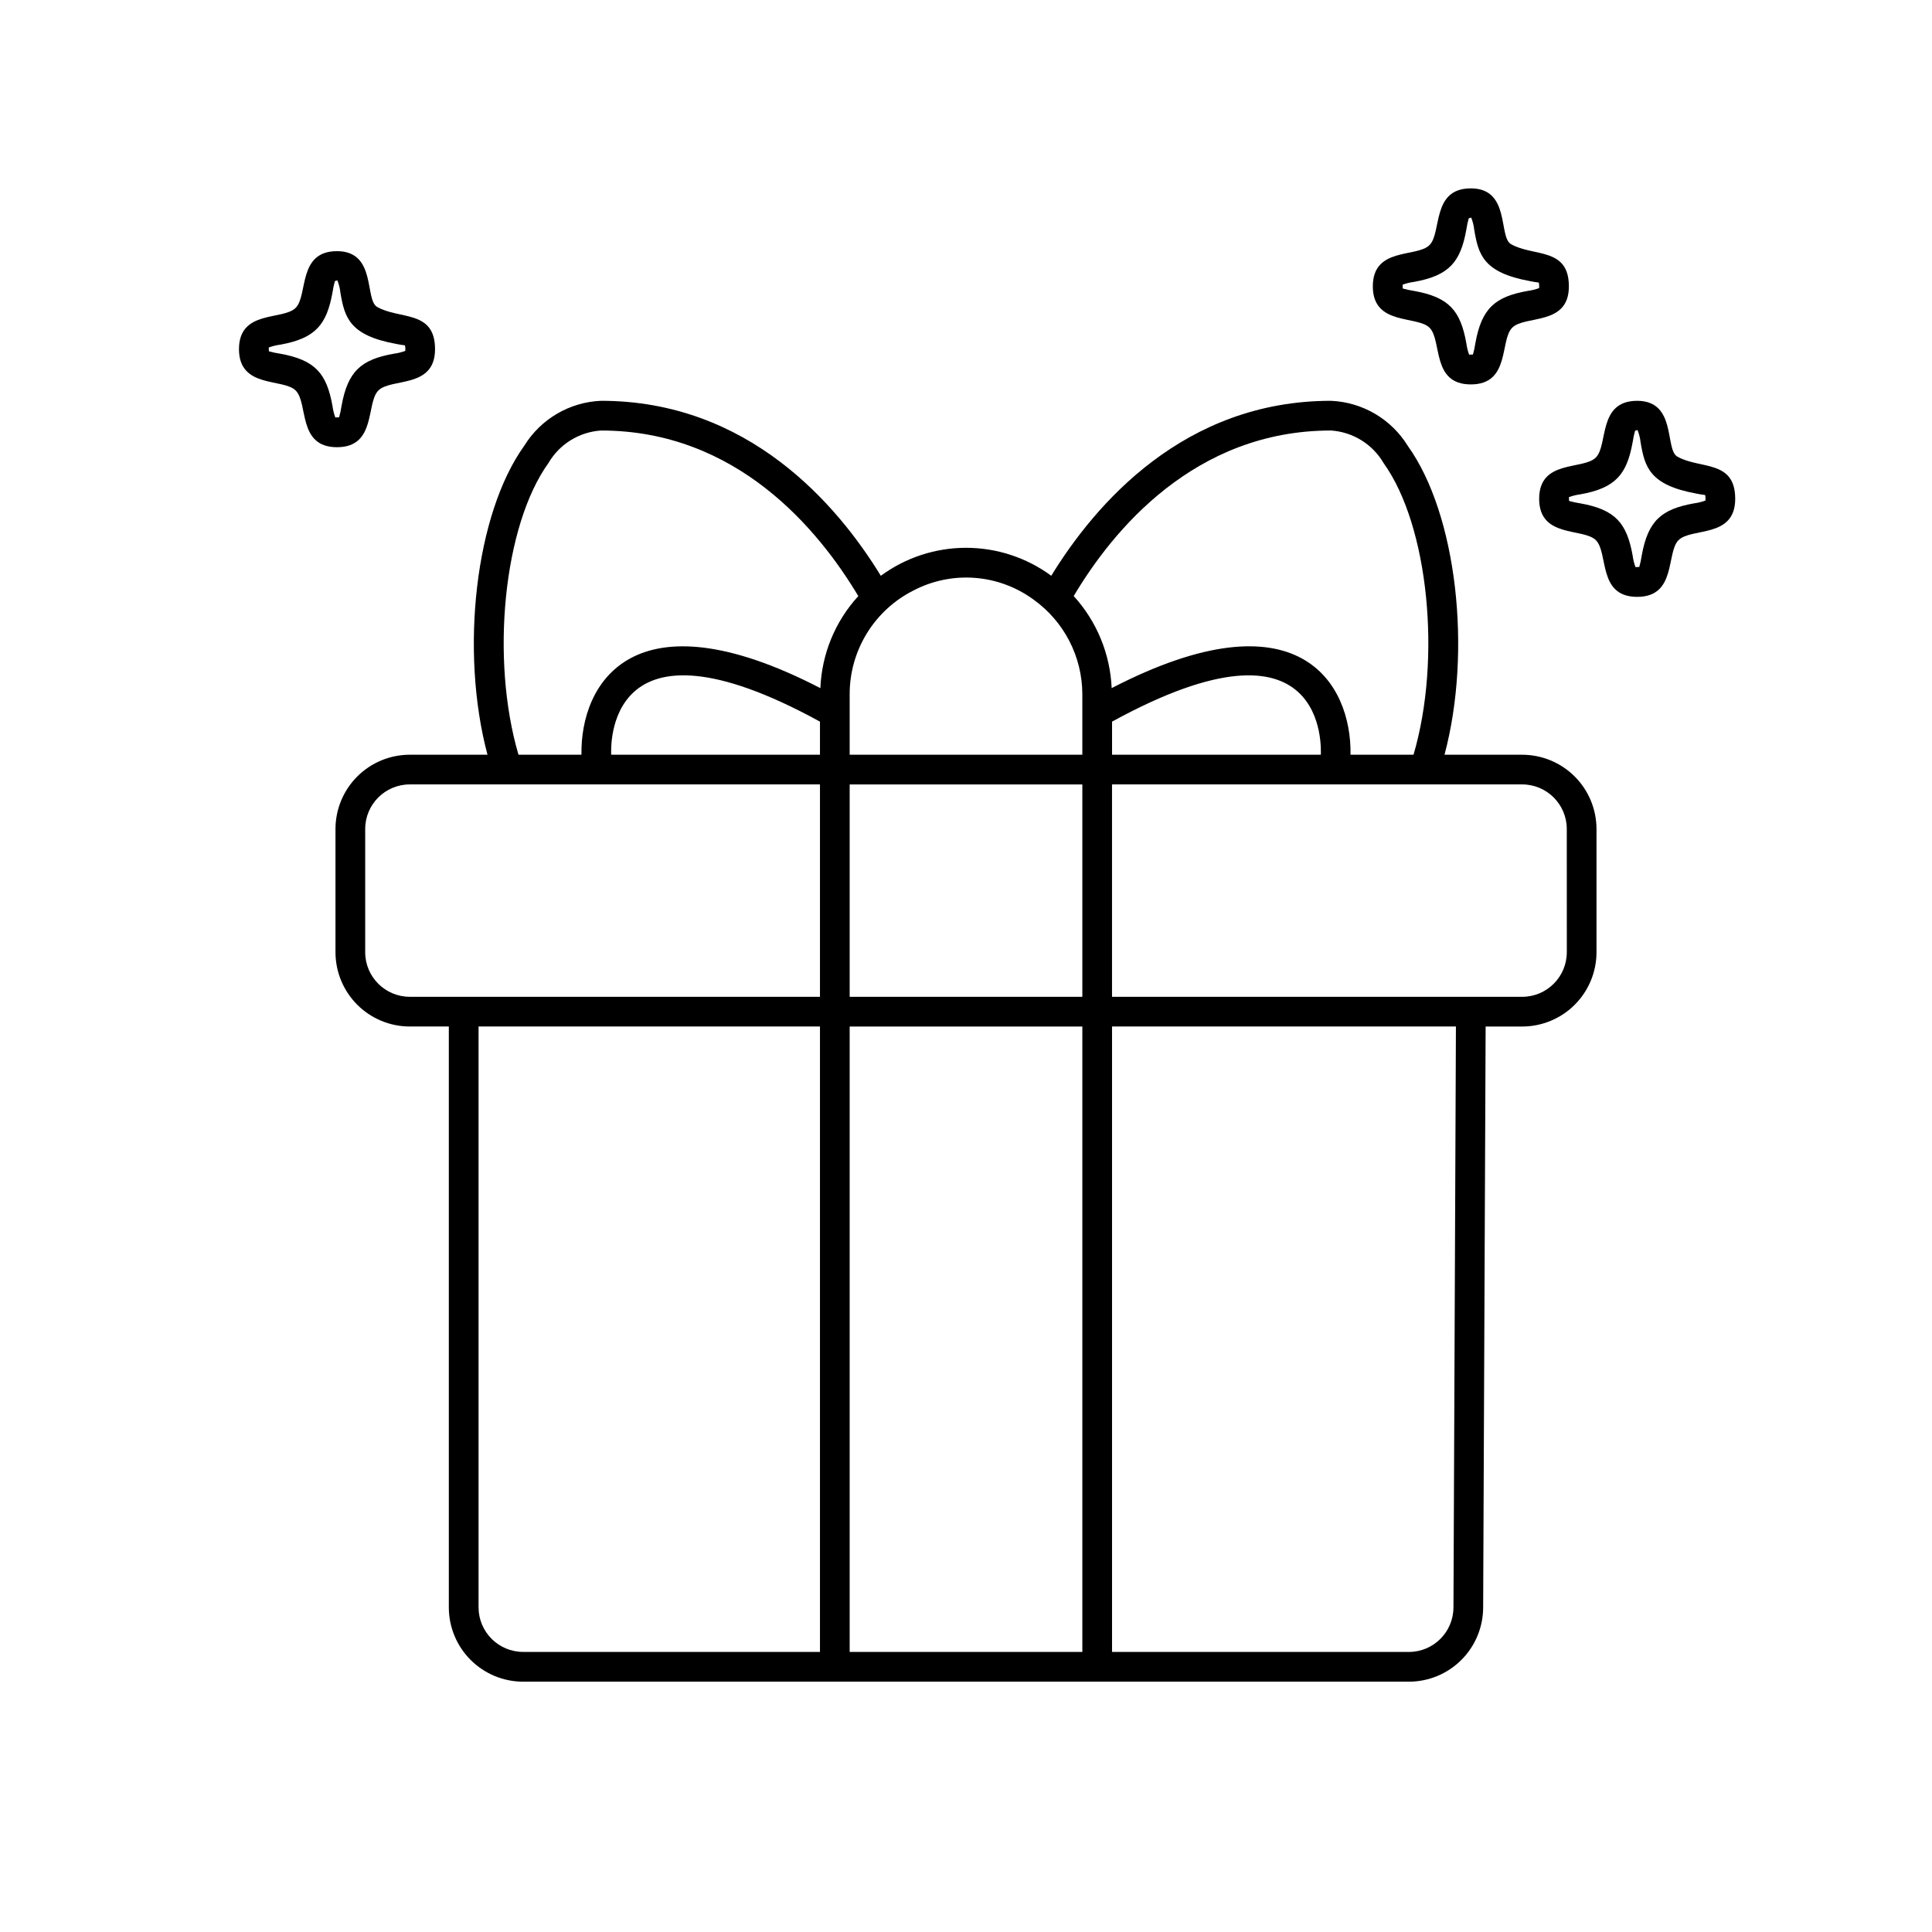
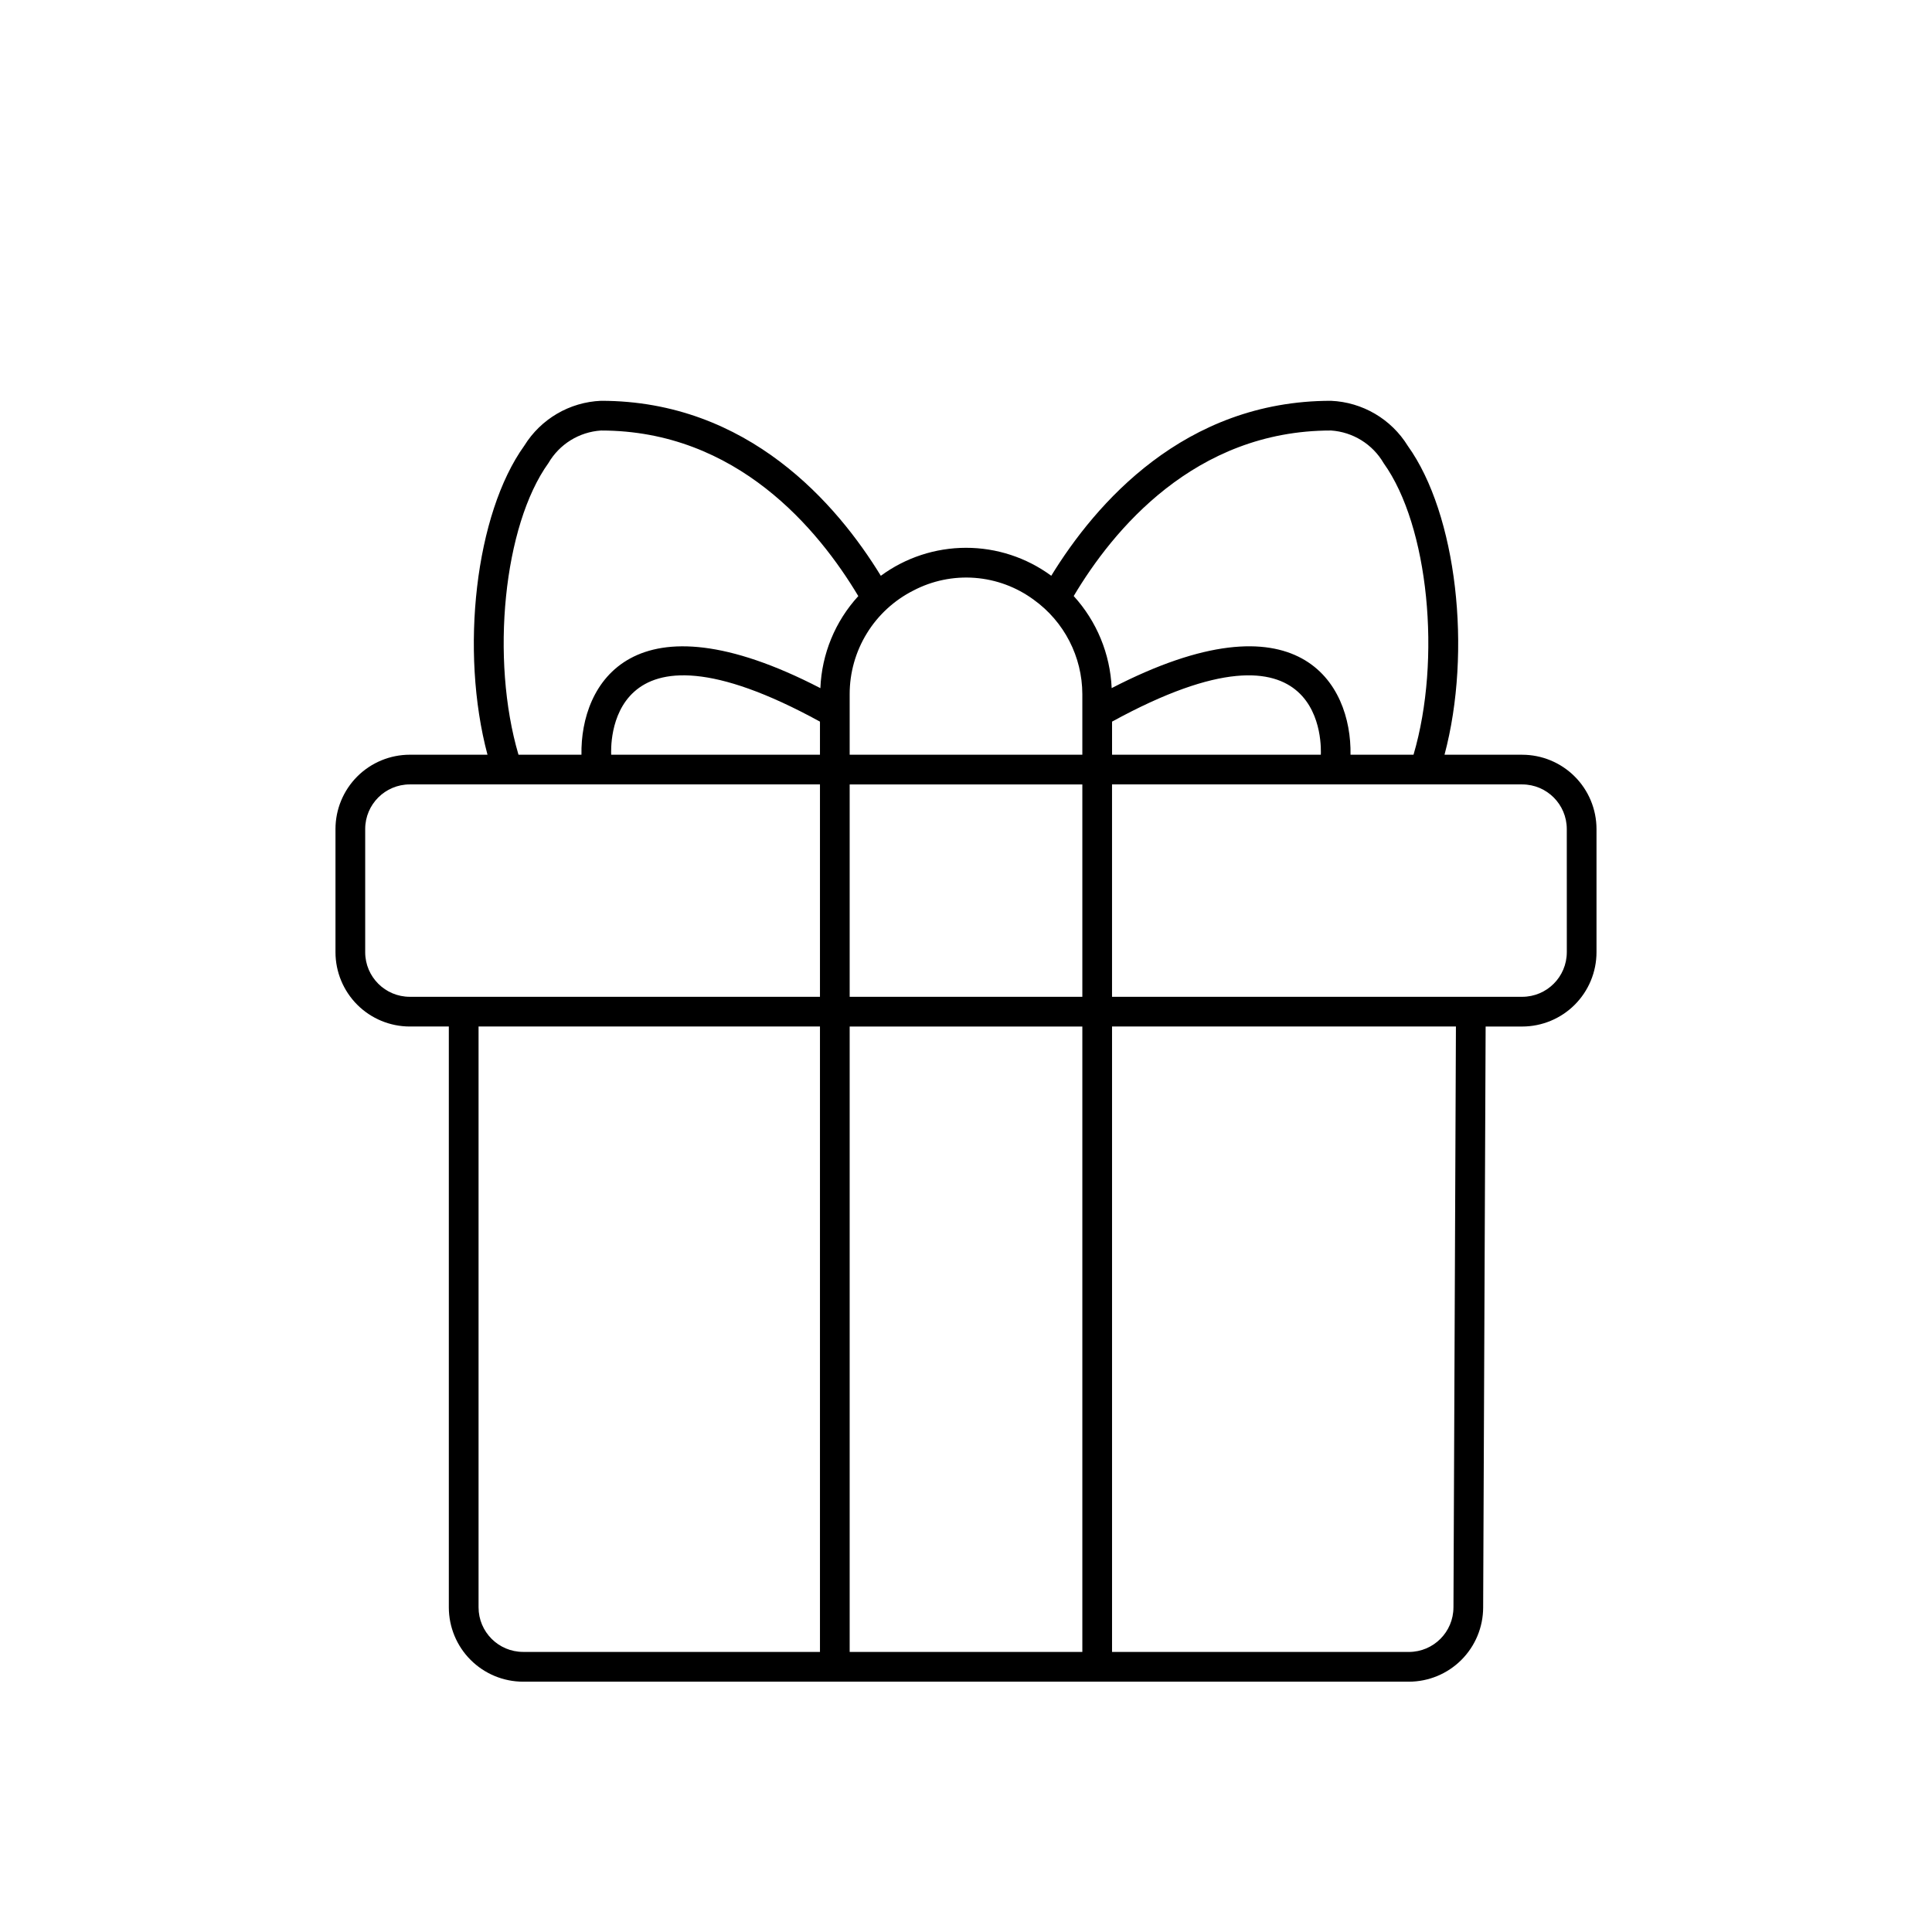
<svg xmlns="http://www.w3.org/2000/svg" fill="#000000" width="800px" height="800px" version="1.1" viewBox="144 144 512 512">
  <g>
    <path d="m547.41 344.01h-20.598c7.332-27.504 3.266-63.723-9.719-81.828-4.383-7.125-12.016-11.605-20.371-11.965-38.918 0-62.406 27.277-74.129 46.367l-0.039-0.031c-6.547-4.801-14.453-7.387-22.57-7.379-8.117 0.008-16.02 2.606-22.555 7.418-11.535-18.855-35.066-46.375-74.156-46.375-8.332 0.352-15.949 4.812-20.332 11.906-12.992 18.059-17.086 54.355-9.75 81.887h-20.605c-5.219 0.008-10.219 2.082-13.91 5.769-3.688 3.691-5.762 8.695-5.769 13.91v32.668c0.008 5.215 2.082 10.219 5.769 13.91 3.691 3.688 8.691 5.762 13.91 5.769h10.359v153.95c0.008 5.215 2.082 10.219 5.773 13.906 3.688 3.691 8.691 5.766 13.906 5.773h234.75c5.215-0.008 10.215-2.078 13.902-5.766 3.691-3.684 5.766-8.684 5.777-13.898l0.656-153.96h9.703c5.215-0.008 10.219-2.082 13.906-5.769 3.691-3.691 5.766-8.695 5.773-13.91v-32.668c-0.008-5.215-2.082-10.219-5.769-13.906-3.691-3.691-8.691-5.766-13.91-5.773zm-50.688-85.922c5.812 0.383 11.051 3.637 13.973 8.676 11.906 16.605 15.359 51.922 7.902 77.246h-16.695c0.324-18.805-13.609-43.348-63.301-17.652h0.004c-0.395-9.062-3.953-17.699-10.062-24.402 10.324-17.359 32-43.867 68.18-43.867zm-190.75 85.922c-0.031-1.402-2.102-40.242 55.328-8.77v8.77zm124.86 64.156h-61.66v-56.285h61.66zm-61.66 7.871h61.66v165.75h-61.66zm69.535-80.797c57.445-31.465 55.355 7.371 55.328 8.77h-55.328zm-52.68-34.727c5.016-2.633 10.668-3.801 16.316-3.371 5.644 0.43 11.059 2.441 15.617 5.801 8.059 5.793 12.848 15.102 12.871 25.023v16.043h-61.66v-16.043c-0.004-5.688 1.57-11.262 4.547-16.109 2.973-4.848 7.234-8.773 12.309-11.344zm-96.691-33.789c2.922-5.019 8.148-8.254 13.941-8.633 36.004 0 57.648 26.254 68.184 43.879-6.129 6.688-9.688 15.332-10.051 24.395-49.613-25.66-63.645-1.242-63.316 17.645h-16.688c-7.465-25.34-3.981-60.73 7.93-77.285zm-48.555 129.63v-32.668c0.008-6.516 5.289-11.801 11.809-11.809h108.71v56.285h-108.71c-6.519-0.008-11.801-5.293-11.809-11.809zm30.043 173.62v-153.95h90.477v165.75h-78.672c-6.516-0.008-11.801-5.293-11.805-11.809zm258.36 0h-0.004c-0.008 6.516-5.289 11.801-11.809 11.809h-78.668v-165.75h91.133zm30.039-173.62h-0.004c-0.008 6.516-5.289 11.801-11.809 11.809h-108.71v-56.285h108.71-0.004c6.519 0.008 11.801 5.293 11.809 11.809z" />
-     <path d="m222.36 247.49c3.391 3.391 0.438 15.023 10.953 15.023 10.504 0 7.625-11.695 10.953-15.023 3.391-3.391 15.023-0.438 15.023-10.953 0-10.461-9.441-7.793-15.352-11.203-3.363-1.938-0.098-14.773-10.629-14.773-10.477 0-7.644 11.715-10.953 15.023-3.391 3.391-15.023 0.438-15.023 10.953 0.004 10.48 11.719 7.644 15.027 10.953zm-7.141-11.402c0.973-0.359 1.984-0.609 3.016-0.742 9.398-1.676 12.355-5.332 13.883-13.883h0.004c0.145-1.004 0.355-1.996 0.633-2.973 0 0 0.152-0.059 0.648-0.188 0.418 1.043 0.688 2.137 0.809 3.254 1.102 6.508 2.359 11.324 14.746 13.578v0.004c0.777 0.168 1.562 0.293 2.352 0.379 0.09 0.332 0.129 0.68 0.109 1.023 0 0.254-0.023 0.406-0.012 0.449-0.977 0.363-1.988 0.609-3.019 0.742-8.594 1.535-12.215 4.527-13.883 13.883-0.145 1.004-0.355 1.996-0.637 2.973 0-0.004-0.77 0.039-0.969 0.043l-0.039 0.004c-0.359-0.977-0.609-1.988-0.742-3.019-1.535-8.598-4.527-12.215-13.883-13.883-1.004-0.145-1.996-0.359-2.973-0.637 0.004-0.02-0.043-1-0.043-1.008z" />
-     <path d="m522.84 230.85c3.391 3.391 0.438 15.023 10.953 15.023 10.5 0 7.625-11.695 10.953-15.023 3.391-3.391 15.023-0.438 15.023-10.953 0-10.461-9.441-7.793-15.352-11.203-3.363-1.938-0.098-14.773-10.629-14.773-10.477 0-7.644 11.715-10.953 15.023-3.391 3.391-15.023 0.438-15.023 10.953 0.004 10.477 11.719 7.644 15.027 10.953zm-7.141-11.402c0.973-0.363 1.984-0.609 3.016-0.742 9.398-1.676 12.355-5.332 13.883-13.883 0.148-1.004 0.359-1.996 0.637-2.973 0 0 0.152-0.059 0.648-0.188 0.418 1.043 0.688 2.137 0.809 3.254 1.102 6.508 2.359 11.324 14.746 13.578 0.777 0.168 1.562 0.297 2.352 0.383 0.09 0.332 0.129 0.676 0.109 1.02 0 0.254-0.023 0.406-0.012 0.449v0.004c-0.977 0.359-1.988 0.609-3.019 0.742-8.594 1.535-12.215 4.527-13.883 13.883-0.145 1.004-0.355 1.996-0.637 2.973-0.004-0.004-0.77 0.039-0.969 0.043l-0.039 0.004c-0.359-0.977-0.609-1.988-0.742-3.019-1.535-8.598-4.527-12.215-13.883-13.883-1.004-0.148-1.996-0.359-2.973-0.637 0.004-0.02-0.043-1.004-0.043-1.008z" />
-     <path d="m566.92 287.15c3.391 3.391 0.438 15.023 10.953 15.023 10.5 0 7.625-11.695 10.953-15.023 3.391-3.391 15.023-0.438 15.023-10.953 0-10.461-9.441-7.793-15.352-11.203-3.363-1.938-0.098-14.773-10.629-14.773-10.477 0-7.644 11.715-10.953 15.023-3.391 3.391-15.023 0.438-15.023 10.953 0.004 10.477 11.719 7.644 15.027 10.953zm-7.141-11.402c0.973-0.359 1.984-0.609 3.016-0.742 9.398-1.676 12.355-5.332 13.883-13.883h0.004c0.145-1.004 0.355-1.996 0.633-2.973 0 0 0.152-0.059 0.648-0.188 0.418 1.043 0.688 2.137 0.809 3.254 1.102 6.508 2.359 11.324 14.746 13.578 0.777 0.172 1.562 0.297 2.352 0.383 0.094 0.332 0.129 0.68 0.109 1.023 0 0.254-0.023 0.406-0.012 0.449-0.977 0.359-1.988 0.609-3.019 0.742-8.594 1.535-12.215 4.527-13.883 13.883-0.145 1.004-0.355 1.996-0.637 2.973-0.004 0-0.77 0.039-0.969 0.043l-0.039 0.004c-0.359-0.977-0.609-1.988-0.742-3.019-1.535-8.598-4.527-12.215-13.883-13.883-1.004-0.145-1.996-0.359-2.973-0.637 0.004-0.02-0.043-1-0.043-1.008z" />
  </g>
</svg>